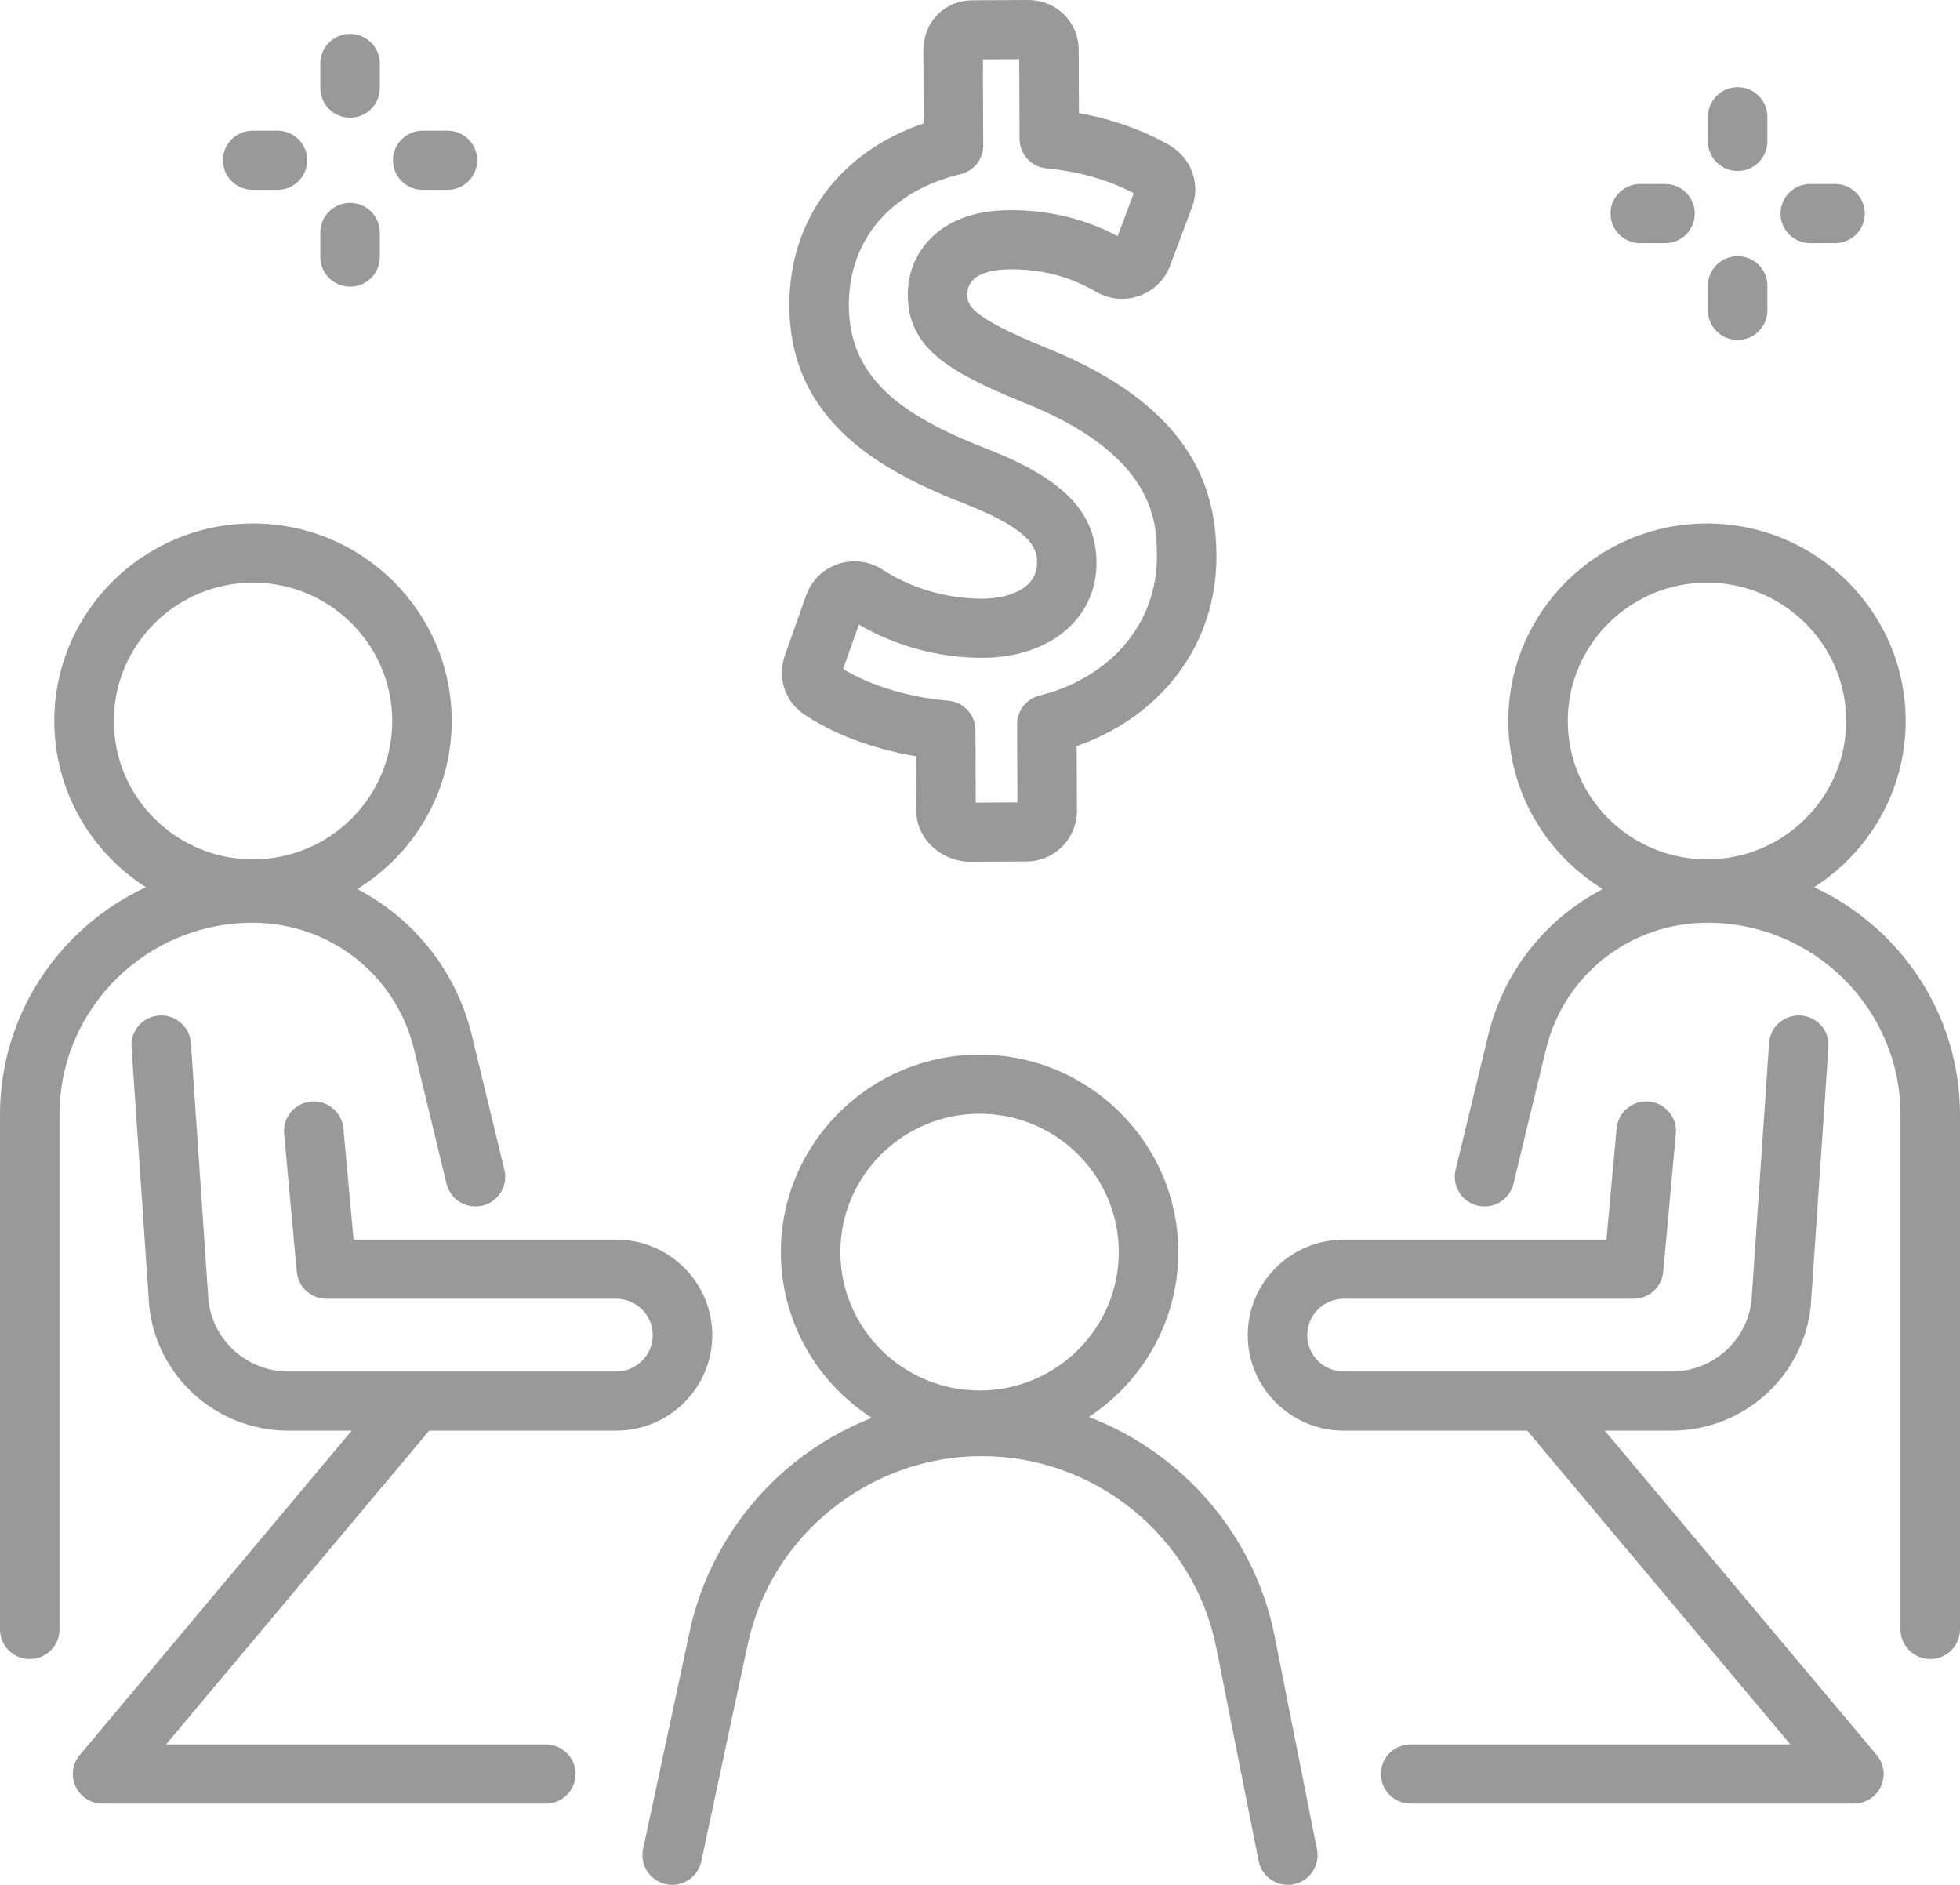
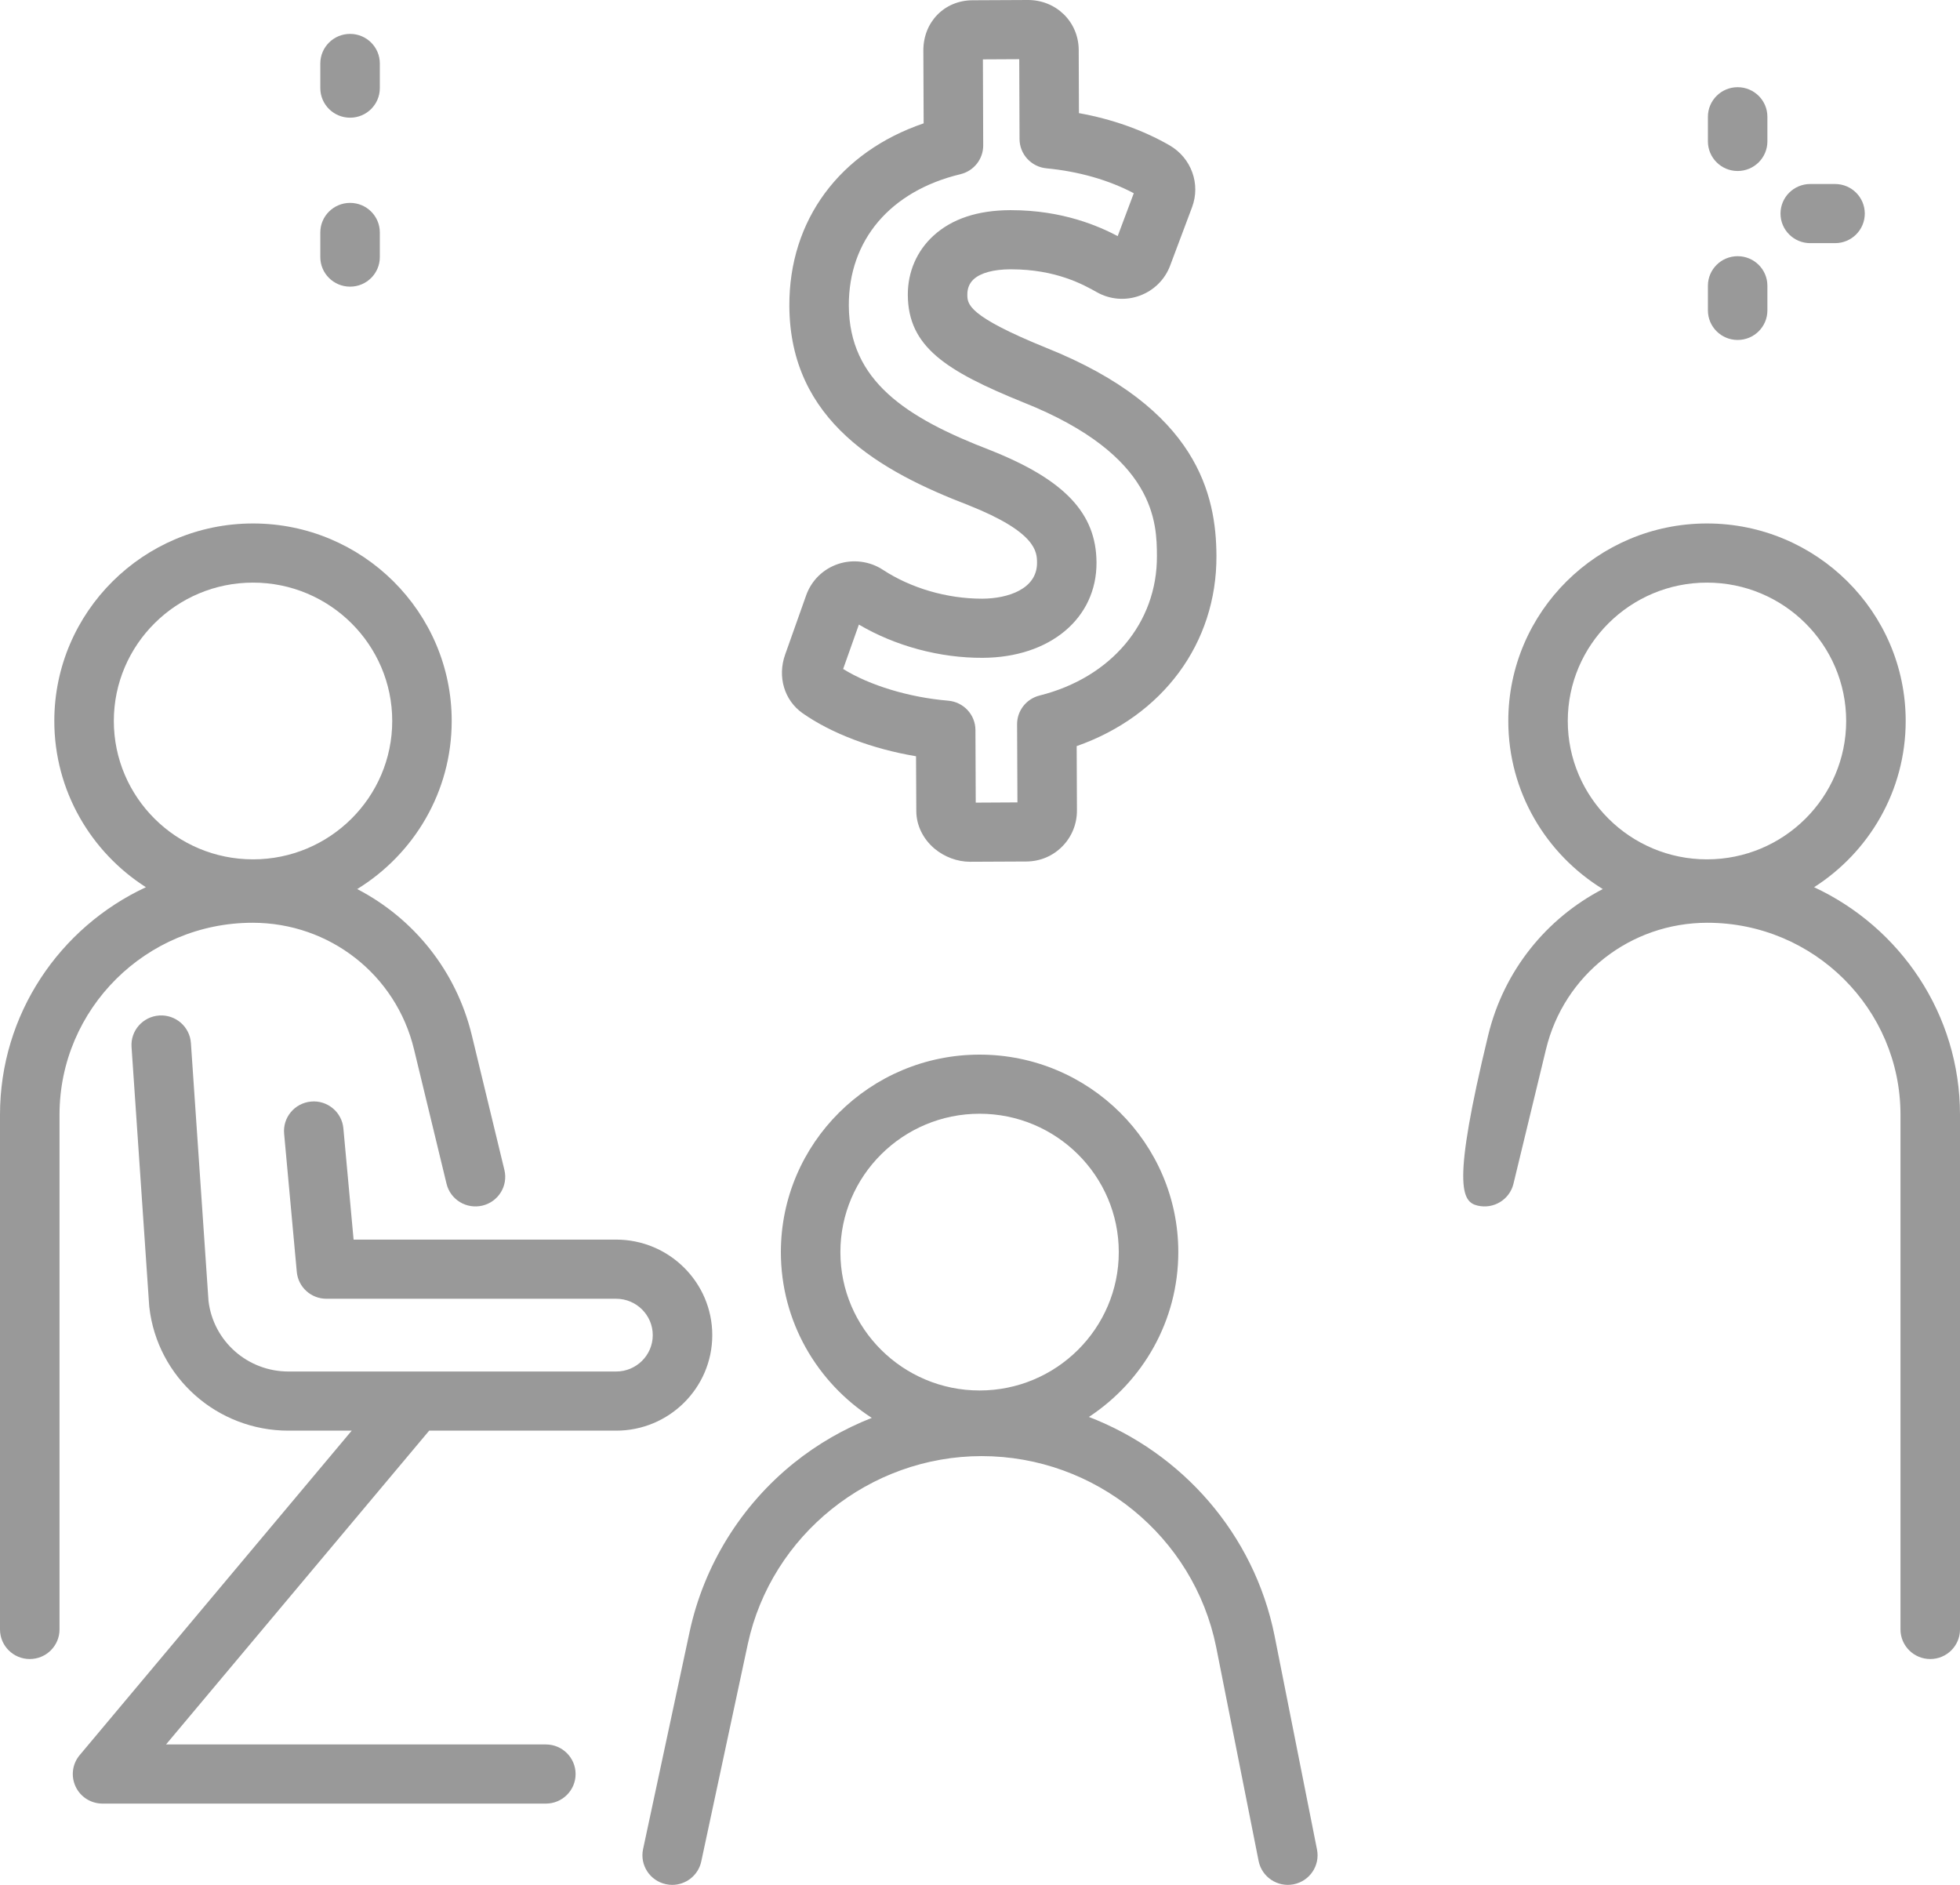
<svg xmlns="http://www.w3.org/2000/svg" id="Untitled-P%E1gina%201" viewBox="0 0 52 50" style="background-color:#ffffff00" version="1.1" xml:space="preserve" x="0px" y="0px" width="52px" height="50px">
  <g>
-     <path d="M 48.129 23.535 C 49.589 22.602 50.559 20.975 50.559 19.125 C 50.559 16.237 48.194 13.886 45.287 13.886 C 42.38 13.886 40.016 16.237 40.016 19.125 C 40.016 21.008 41.02 22.66 42.523 23.584 C 41.032 24.358 39.898 25.744 39.482 27.464 L 38.618 31.035 C 38.516 31.456 38.777 31.88 39.201 31.981 C 39.625 32.082 40.051 31.823 40.153 31.402 L 41.017 27.831 C 41.495 25.857 43.255 24.478 45.298 24.478 C 48.123 24.478 50.421 26.762 50.421 29.57 L 50.421 43.224 C 50.421 43.657 50.775 44.009 51.211 44.009 C 51.647 44.009 52 43.657 52 43.224 L 52 29.57 C 52 26.902 50.413 24.597 48.129 23.535 ZM 45.287 15.455 C 47.324 15.455 48.98 17.102 48.98 19.125 C 48.98 21.149 47.324 22.796 45.287 22.796 C 43.251 22.796 41.594 21.149 41.594 19.125 C 41.594 17.102 43.251 15.455 45.287 15.455 Z" fill="#999999" />
+     <path d="M 48.129 23.535 C 49.589 22.602 50.559 20.975 50.559 19.125 C 50.559 16.237 48.194 13.886 45.287 13.886 C 42.38 13.886 40.016 16.237 40.016 19.125 C 40.016 21.008 41.02 22.66 42.523 23.584 C 41.032 24.358 39.898 25.744 39.482 27.464 C 38.516 31.456 38.777 31.88 39.201 31.981 C 39.625 32.082 40.051 31.823 40.153 31.402 L 41.017 27.831 C 41.495 25.857 43.255 24.478 45.298 24.478 C 48.123 24.478 50.421 26.762 50.421 29.57 L 50.421 43.224 C 50.421 43.657 50.775 44.009 51.211 44.009 C 51.647 44.009 52 43.657 52 43.224 L 52 29.57 C 52 26.902 50.413 24.597 48.129 23.535 ZM 45.287 15.455 C 47.324 15.455 48.98 17.102 48.98 19.125 C 48.98 21.149 47.324 22.796 45.287 22.796 C 43.251 22.796 41.594 21.149 41.594 19.125 C 41.594 17.102 43.251 15.455 45.287 15.455 Z" fill="#999999" />
    <path d="M 16.347 37.951 C 17.753 37.951 18.897 36.815 18.897 35.417 C 18.897 34.02 17.753 32.883 16.347 32.883 L 9.381 32.883 L 9.11 29.932 C 9.071 29.5 8.685 29.18 8.252 29.221 C 7.818 29.261 7.498 29.642 7.538 30.074 L 7.874 33.739 C 7.911 34.143 8.252 34.452 8.66 34.452 L 16.347 34.452 C 16.882 34.452 17.318 34.885 17.318 35.417 C 17.318 35.95 16.882 36.382 16.347 36.382 L 7.654 36.382 C 6.57 36.382 5.661 35.58 5.532 34.513 L 5.065 27.668 C 5.035 27.235 4.658 26.909 4.224 26.938 C 3.789 26.968 3.46 27.341 3.49 27.774 L 3.958 34.638 C 3.959 34.649 3.96 34.661 3.961 34.672 C 4.173 36.541 5.761 37.951 7.654 37.951 L 9.331 37.951 L 2.114 46.558 C 1.918 46.791 1.876 47.117 2.006 47.393 C 2.135 47.669 2.414 47.844 2.72 47.844 L 14.482 47.844 C 14.918 47.844 15.271 47.493 15.271 47.06 C 15.271 46.627 14.918 46.275 14.482 46.275 L 4.405 46.275 L 11.386 37.951 L 16.347 37.951 Z" fill="#999999" />
    <path d="M 6.702 24.478 C 8.745 24.478 10.505 25.857 10.983 27.831 L 11.847 31.402 C 11.949 31.823 12.374 32.082 12.799 31.981 C 13.223 31.88 13.484 31.456 13.382 31.035 L 12.518 27.464 C 12.102 25.744 10.968 24.358 9.477 23.584 C 10.98 22.66 11.984 21.008 11.984 19.125 C 11.984 16.237 9.62 13.886 6.713 13.886 C 3.806 13.886 1.441 16.237 1.441 19.125 C 1.441 20.975 2.411 22.602 3.871 23.535 C 1.587 24.597 0 26.902 0 29.57 L 0 43.224 C 0 43.657 0.353 44.009 0.789 44.009 C 1.226 44.009 1.579 43.657 1.579 43.224 L 1.579 29.57 C 1.579 26.762 3.877 24.478 6.702 24.478 ZM 6.713 15.455 C 8.749 15.455 10.406 17.102 10.406 19.125 C 10.406 21.149 8.749 22.796 6.713 22.796 C 4.676 22.796 3.02 21.149 3.02 19.125 C 3.02 17.102 4.676 15.455 6.713 15.455 Z" fill="#999999" />
    <path d="M 33.814 43.387 C 33.271 40.69 31.36 38.538 28.889 37.587 C 30.317 36.648 31.261 35.039 31.261 33.215 C 31.261 30.326 28.896 27.976 25.989 27.976 C 23.082 27.976 20.717 30.326 20.717 33.215 C 20.717 35.056 21.679 36.677 23.129 37.612 C 22.388 37.903 21.691 38.304 21.066 38.806 C 19.661 39.934 18.678 41.521 18.298 43.277 L 17.061 49.052 C 16.971 49.476 17.243 49.892 17.669 49.982 C 17.724 49.994 17.779 50 17.834 50 C 18.199 50 18.526 49.747 18.605 49.378 L 19.841 43.605 C 20.466 40.72 23.075 38.626 26.044 38.626 C 29.059 38.626 31.675 40.758 32.266 43.693 L 33.392 49.367 C 33.477 49.792 33.892 50.068 34.319 49.985 C 34.747 49.901 35.025 49.489 34.941 49.063 L 33.814 43.387 ZM 25.989 29.544 C 28.025 29.544 29.682 31.191 29.682 33.215 C 29.682 35.238 28.025 36.885 25.989 36.885 C 23.953 36.885 22.296 35.238 22.296 33.215 C 22.296 31.191 23.953 29.544 25.989 29.544 Z" fill="#999999" />
-     <path d="M 42.575 37.951 L 44.346 37.951 C 46.24 37.951 47.827 36.541 48.039 34.672 C 48.04 34.661 48.041 34.649 48.041 34.638 L 48.51 27.774 C 48.54 27.341 48.211 26.968 47.776 26.938 C 47.34 26.909 46.965 27.235 46.935 27.668 L 46.468 34.513 C 46.339 35.58 45.43 36.382 44.346 36.382 L 35.653 36.382 C 35.117 36.382 34.682 35.95 34.682 35.417 C 34.682 34.885 35.117 34.452 35.653 34.452 L 43.34 34.452 C 43.748 34.452 44.089 34.143 44.126 33.739 L 44.462 30.074 C 44.502 29.642 44.182 29.261 43.748 29.221 C 43.313 29.181 42.929 29.5 42.89 29.932 L 42.62 32.883 L 35.653 32.883 C 34.247 32.883 33.103 34.02 33.103 35.417 C 33.103 36.815 34.247 37.951 35.653 37.951 L 40.52 37.951 L 47.5 46.275 L 37.424 46.275 C 36.988 46.275 36.635 46.627 36.635 47.06 C 36.635 47.493 36.988 47.844 37.424 47.844 L 49.185 47.844 C 49.492 47.844 49.77 47.669 49.9 47.393 C 50.03 47.117 49.988 46.791 49.792 46.558 L 42.575 37.951 Z" fill="#999999" />
    <path d="M 21.293 18.919 C 22.064 19.46 23.153 19.869 24.303 20.061 L 24.31 21.515 C 24.311 21.89 24.487 22.252 24.79 22.509 C 25.055 22.732 25.399 22.86 25.737 22.86 C 25.74 22.86 25.742 22.86 25.744 22.86 L 27.23 22.853 C 27.597 22.851 27.938 22.706 28.192 22.444 C 28.439 22.189 28.574 21.852 28.572 21.495 L 28.565 19.792 C 30.848 18.99 32.284 17.064 32.273 14.742 C 32.265 13.146 31.787 10.837 27.753 9.225 C 25.667 8.378 25.665 8.065 25.664 7.813 C 25.663 7.647 25.721 7.51 25.834 7.406 C 26.018 7.239 26.361 7.146 26.8 7.144 C 26.809 7.144 26.817 7.144 26.826 7.144 C 28.018 7.144 28.748 7.553 29.1 7.751 C 29.447 7.947 29.861 7.981 30.235 7.844 C 30.61 7.708 30.905 7.418 31.044 7.047 L 31.626 5.497 C 31.858 4.879 31.606 4.188 31.027 3.854 C 30.324 3.45 29.504 3.159 28.625 3.001 L 28.619 1.324 C 28.615 0.578 28.019 -0.005 27.263 0 L 25.801 0.007 C 25.054 0.011 24.494 0.586 24.497 1.343 L 24.505 3.272 C 22.279 4.03 20.93 5.84 20.942 8.117 C 20.957 11.17 23.357 12.503 25.696 13.402 C 27.509 14.122 27.511 14.647 27.513 14.929 C 27.516 15.627 26.736 15.878 26.068 15.881 C 26.061 15.881 26.054 15.881 26.046 15.881 C 25.122 15.881 24.166 15.602 23.421 15.113 C 23.074 14.886 22.632 14.829 22.238 14.96 C 21.838 15.094 21.529 15.397 21.388 15.792 L 20.83 17.365 C 20.621 17.953 20.808 18.578 21.293 18.919 ZM 22.787 16.568 C 23.752 17.137 24.936 17.457 26.076 17.45 C 27.858 17.441 29.099 16.401 29.091 14.921 C 29.085 13.615 28.244 12.725 26.273 11.942 C 24.028 11.079 22.53 10.097 22.52 8.109 C 22.512 6.372 23.619 5.068 25.481 4.621 C 25.836 4.536 26.087 4.22 26.085 3.856 L 26.077 1.575 L 27.041 1.57 L 27.049 3.687 C 27.05 4.09 27.359 4.426 27.762 4.465 C 28.618 4.547 29.415 4.774 30.08 5.126 L 29.653 6.263 C 29.152 5.999 28.19 5.575 26.825 5.575 C 26.814 5.575 26.803 5.575 26.793 5.575 C 25.936 5.579 25.255 5.806 24.768 6.25 C 24.325 6.653 24.083 7.211 24.085 7.821 C 24.092 9.193 25.082 9.836 27.159 10.678 C 27.16 10.678 27.161 10.679 27.163 10.679 C 30.681 12.085 30.689 13.885 30.694 14.749 C 30.703 16.522 29.48 17.975 27.581 18.45 C 27.229 18.538 26.982 18.853 26.984 19.214 L 26.993 21.285 L 25.887 21.291 L 25.879 19.366 C 25.878 18.959 25.564 18.622 25.156 18.587 C 24.119 18.5 23.073 18.182 22.369 17.746 L 22.787 16.568 Z" fill="#999999" />
    <path d="M 46.101 4.536 C 46.537 4.536 46.89 4.184 46.89 3.751 L 46.89 3.098 C 46.89 2.664 46.537 2.313 46.101 2.313 C 45.665 2.313 45.312 2.664 45.312 3.098 L 45.312 3.751 C 45.312 4.184 45.665 4.536 46.101 4.536 Z" fill="#999999" />
    <path d="M 46.101 9.018 C 46.537 9.018 46.89 8.667 46.89 8.234 L 46.89 7.58 C 46.89 7.147 46.537 6.796 46.101 6.796 C 45.665 6.796 45.312 7.147 45.312 7.58 L 45.312 8.234 C 45.312 8.667 45.665 9.018 46.101 9.018 Z" fill="#999999" />
-     <path d="M 43.517 6.45 L 44.175 6.45 C 44.611 6.45 44.964 6.099 44.964 5.666 C 44.964 5.232 44.611 4.881 44.175 4.881 L 43.517 4.881 C 43.081 4.881 42.728 5.232 42.728 5.666 C 42.728 6.099 43.081 6.45 43.517 6.45 Z" fill="#999999" />
    <path d="M 48.027 6.45 L 48.685 6.45 C 49.121 6.45 49.474 6.099 49.474 5.666 C 49.474 5.232 49.121 4.881 48.685 4.881 L 48.027 4.881 C 47.591 4.881 47.238 5.232 47.238 5.666 C 47.238 6.099 47.591 6.45 48.027 6.45 Z" fill="#999999" />
    <path d="M 9.288 3.122 C 9.724 3.122 10.077 2.771 10.077 2.337 L 10.077 1.684 C 10.077 1.25 9.724 0.899 9.288 0.899 C 8.852 0.899 8.498 1.25 8.498 1.684 L 8.498 2.337 C 8.498 2.771 8.852 3.122 9.288 3.122 Z" fill="#999999" />
    <path d="M 9.288 7.604 C 9.724 7.604 10.077 7.253 10.077 6.82 L 10.077 6.166 C 10.077 5.733 9.724 5.382 9.288 5.382 C 8.852 5.382 8.498 5.733 8.498 6.166 L 8.498 6.82 C 8.498 7.253 8.852 7.604 9.288 7.604 Z" fill="#999999" />
-     <path d="M 6.704 5.036 L 7.361 5.036 C 7.798 5.036 8.151 4.685 8.151 4.252 C 8.151 3.818 7.798 3.467 7.361 3.467 L 6.704 3.467 C 6.268 3.467 5.914 3.818 5.914 4.252 C 5.914 4.685 6.268 5.036 6.704 5.036 Z" fill="#999999" />
-     <path d="M 11.214 5.036 L 11.872 5.036 C 12.308 5.036 12.661 4.685 12.661 4.252 C 12.661 3.818 12.308 3.467 11.872 3.467 L 11.214 3.467 C 10.778 3.467 10.425 3.818 10.425 4.252 C 10.425 4.685 10.778 5.036 11.214 5.036 Z" fill="#999999" />
  </g>
</svg>